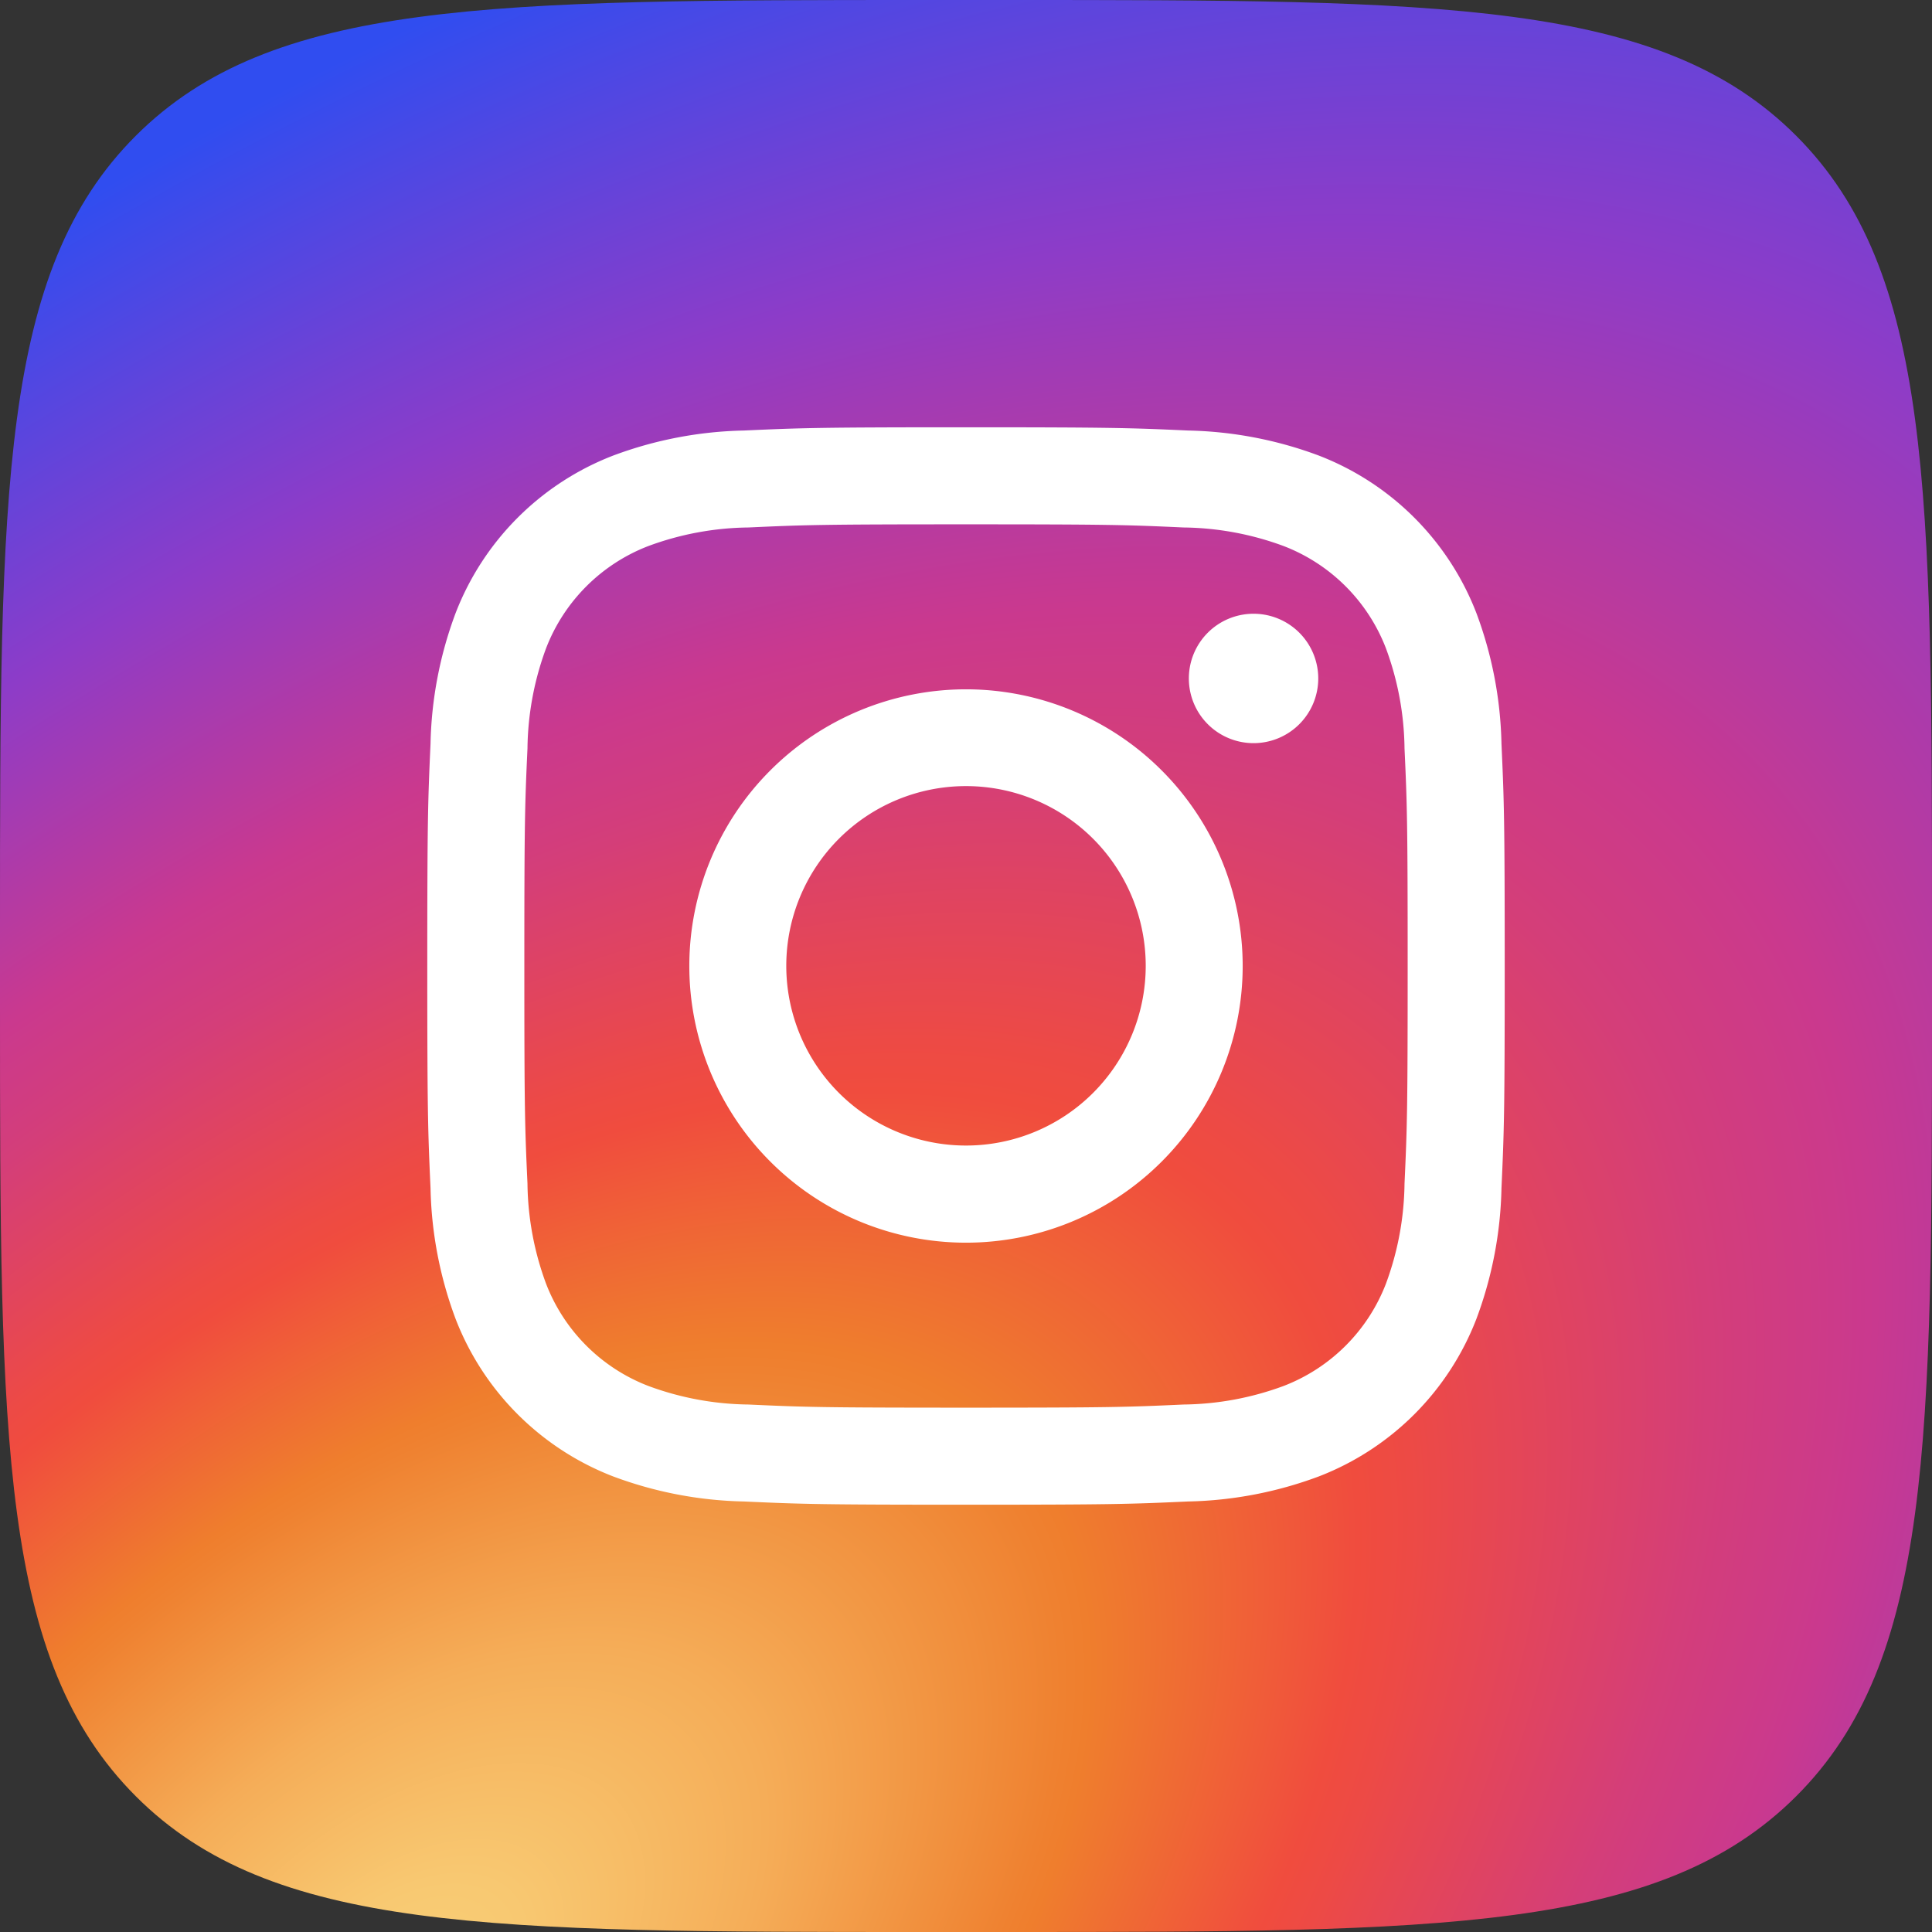
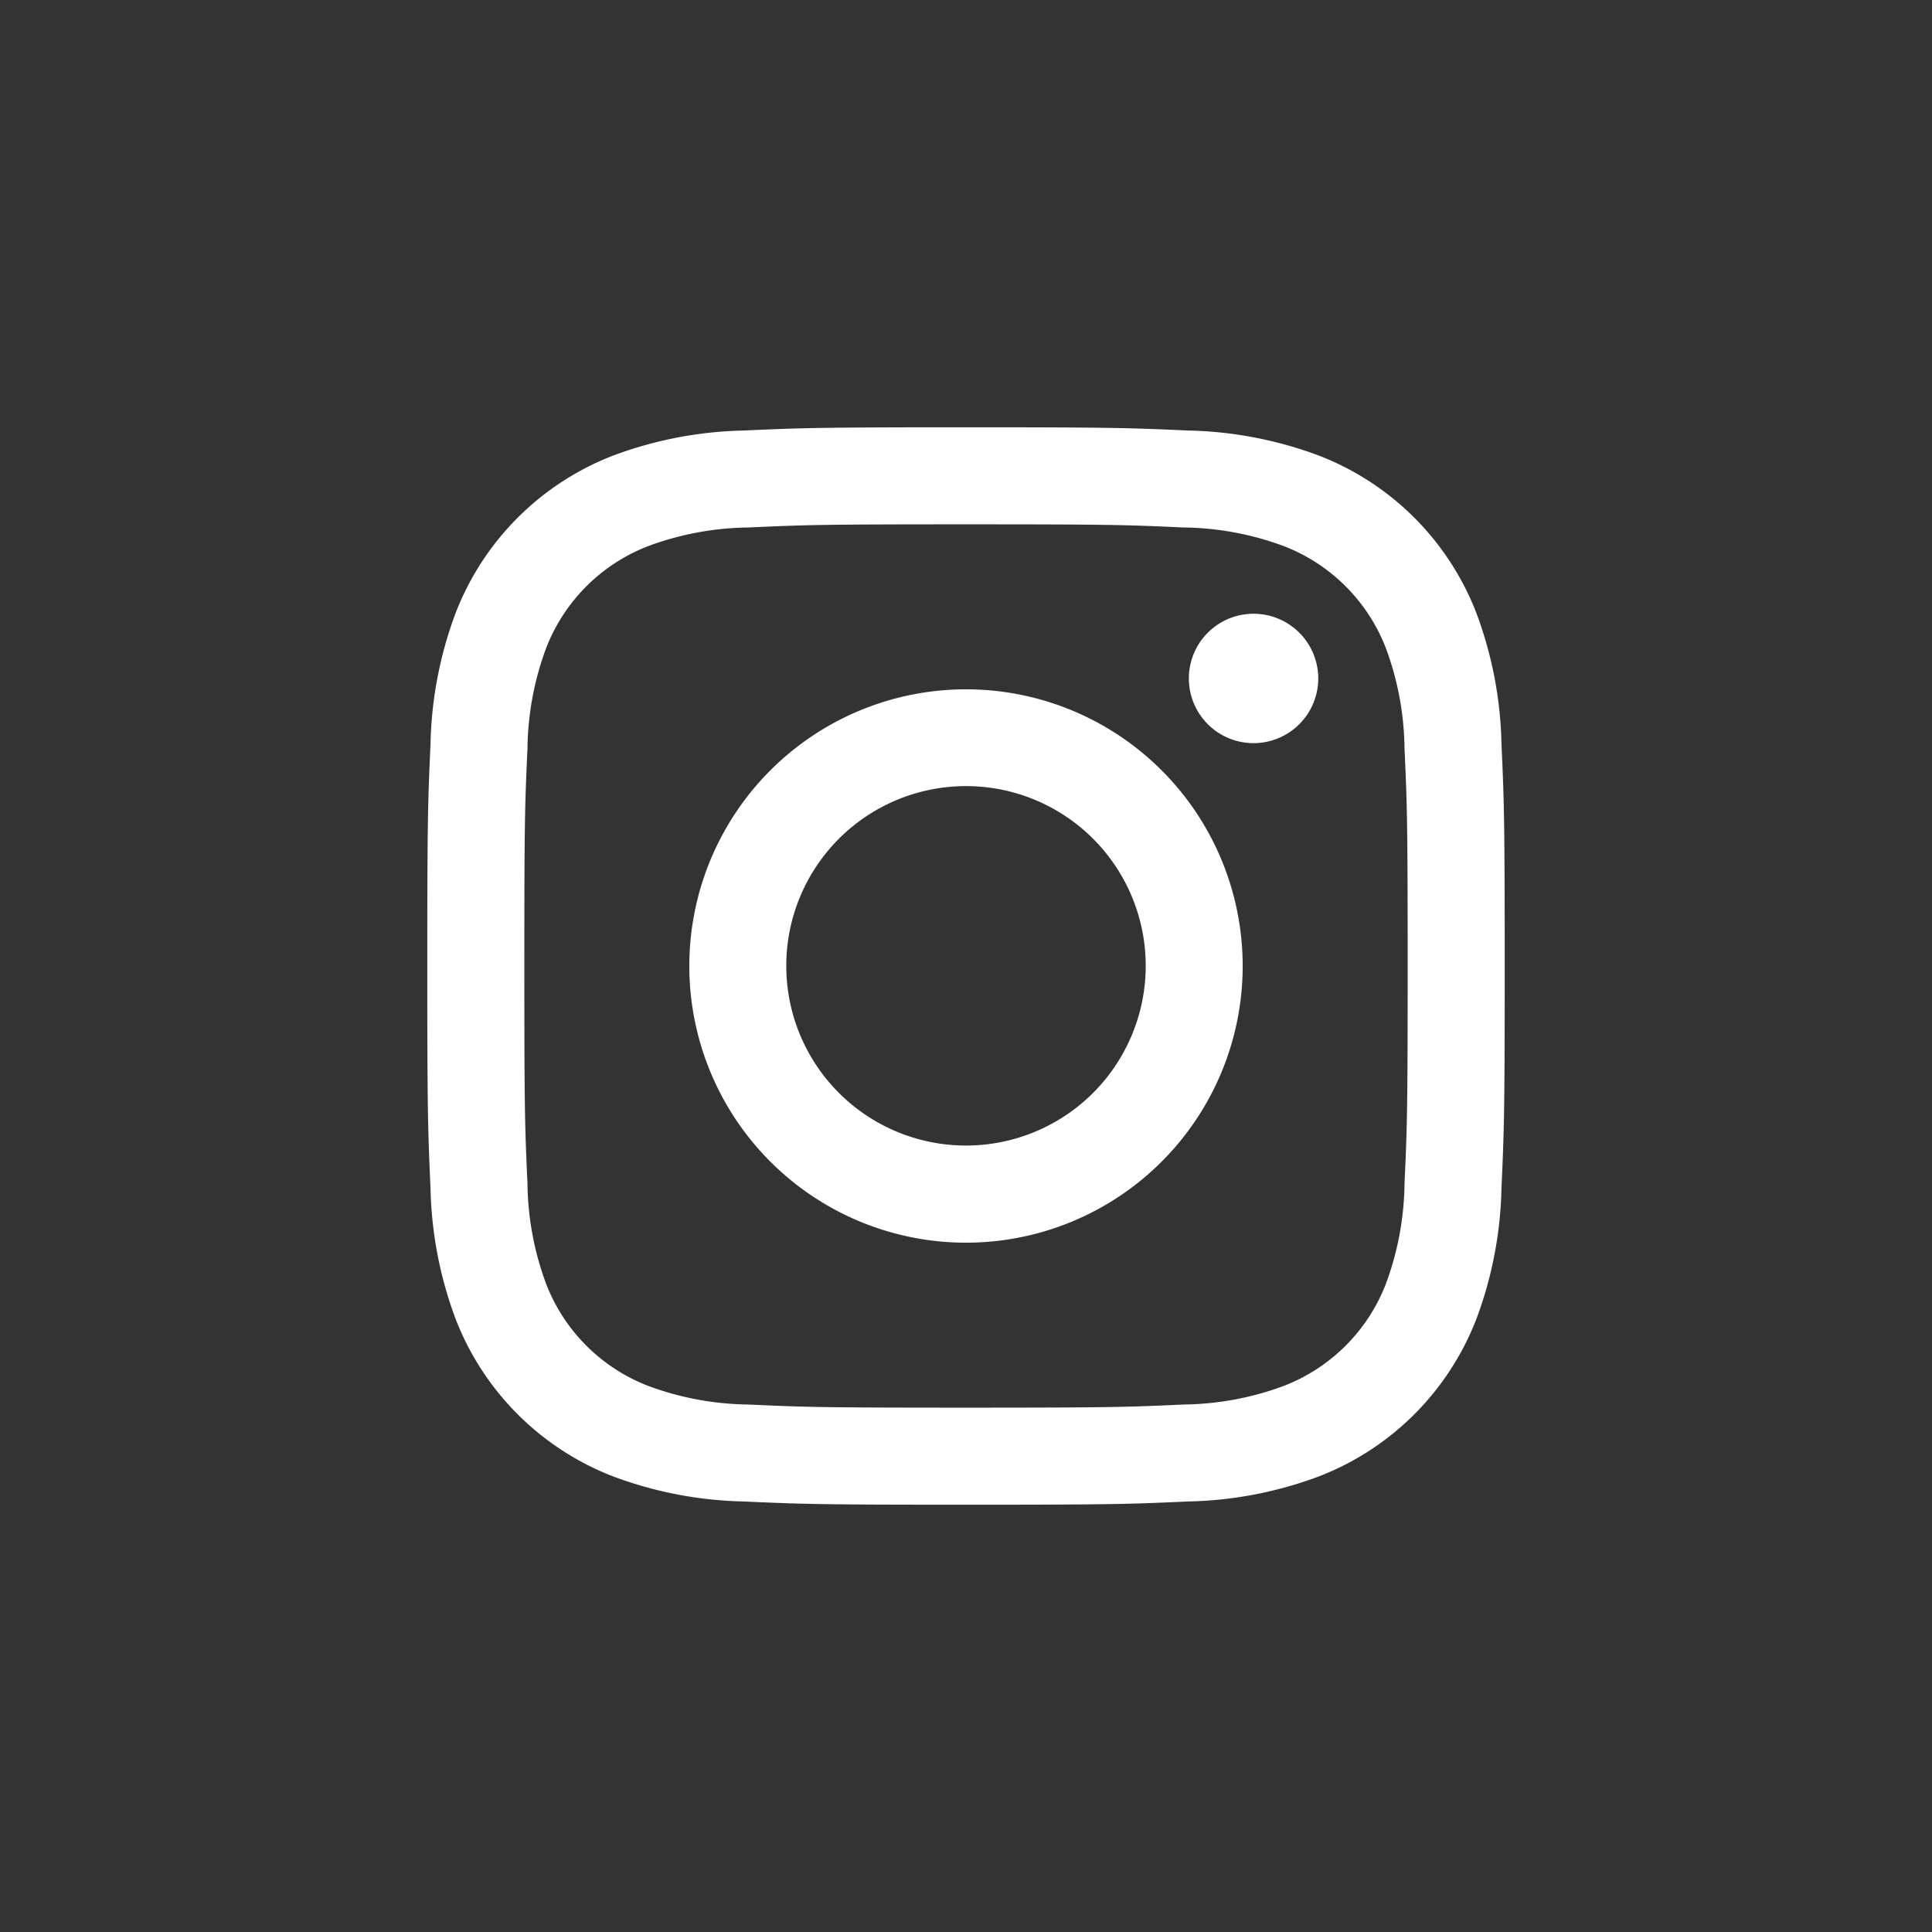
<svg xmlns="http://www.w3.org/2000/svg" id="Icons" viewBox="0 0 215 215">
  <rect x="0" y="0" width="215" height="215" fill="#333333" stroke="none" />
  <defs>
    <style>.cls-1{fill:url(#Inst);}.cls-2{fill:#fff;fill-rule:evenodd;}</style>
    <radialGradient id="Inst" cx="320" cy="222.67" r="357.43" gradientTransform="translate(-3.05 341.07) rotate(-41.69) scale(1 0.57)" gradientUnits="userSpaceOnUse">
      <stop offset="0" stop-color="#f9d27a" />
      <stop offset="0.05" stop-color="#f8c871" />
      <stop offset="0.14" stop-color="#f5ad58" />
      <stop offset="0.25" stop-color="#ef8130" />
      <stop offset="0.26" stop-color="#ef7e2d" />
      <stop offset="0.36" stop-color="#f04c3e" />
      <stop offset="0.38" stop-color="#ed4a45" />
      <stop offset="0.49" stop-color="#d43e79" />
      <stop offset="0.55" stop-color="#ca398e" />
      <stop offset="0.7" stop-color="#8d3cc8" />
      <stop offset="0.9" stop-color="#304df0" />
    </radialGradient>
  </defs>
  <g id="Instagram">
-     <path id="Background" class="cls-1" d="M277,103.2c0-48.65,0-73,15.11-88.09S331.55,0,380.2,0h8.6c48.65,0,73,0,88.09,15.11S492,54.55,492,103.2v8.6c0,48.65,0,73-15.11,88.09S437.45,215,388.8,215h-8.6c-48.65,0-73,0-88.09-15.11S277,160.45,277,111.8Z" transform="translate(-277)" />
    <path id="Instagram-2" data-name="Instagram" class="cls-2" d="M384.5,47.55c16.28,0,18.32.07,24.72.36a44,44,0,0,1,14.55,2.79A30.6,30.6,0,0,1,441.3,68.23a44,44,0,0,1,2.79,14.55c.29,6.4.36,8.44.36,24.72s-.07,18.32-.36,24.72a44,44,0,0,1-2.79,14.55,30.6,30.6,0,0,1-17.53,17.53,44,44,0,0,1-14.55,2.79c-6.4.29-8.44.36-24.72.36s-18.32-.07-24.72-.36a44,44,0,0,1-14.55-2.79,30.6,30.6,0,0,1-17.53-17.53,44,44,0,0,1-2.79-14.55c-.29-6.4-.36-8.44-.36-24.72s.07-18.32.36-24.72a44,44,0,0,1,2.79-14.55A30.6,30.6,0,0,1,345.23,50.7a44,44,0,0,1,14.55-2.79C366.18,47.62,368.22,47.55,384.5,47.55ZM408.72,58.7c-6.32-.29-8.21-.35-24.22-.35s-17.9.06-24.22.35a33.06,33.06,0,0,0-11.14,2.07,19.82,19.82,0,0,0-11.37,11.37,33.06,33.06,0,0,0-2.07,11.14c-.29,6.32-.35,8.21-.35,24.22s.06,17.9.35,24.22a33.06,33.06,0,0,0,2.07,11.14,19.82,19.82,0,0,0,11.37,11.37,33.06,33.06,0,0,0,11.14,2.07c6.32.29,8.21.35,24.22.35s17.9-.06,24.22-.35a33.06,33.06,0,0,0,11.14-2.07,19.82,19.82,0,0,0,11.37-11.37,33.06,33.06,0,0,0,2.07-11.14c.29-6.32.35-8.21.35-24.22s-.06-17.9-.35-24.22a33.06,33.06,0,0,0-2.07-11.14,19.82,19.82,0,0,0-11.37-11.37A33.06,33.06,0,0,0,408.72,58.7ZM384.5,127.48a20,20,0,1,0-20-20A20,20,0,0,0,384.5,127.48Zm0-50.77a30.79,30.79,0,1,1-30.79,30.79A30.79,30.79,0,0,1,384.5,76.71Zm39.2-1.21a7.2,7.2,0,1,1-7.2-7.2A7.2,7.2,0,0,1,423.7,75.5Z" transform="translate(-277)" />
  </g>
</svg>